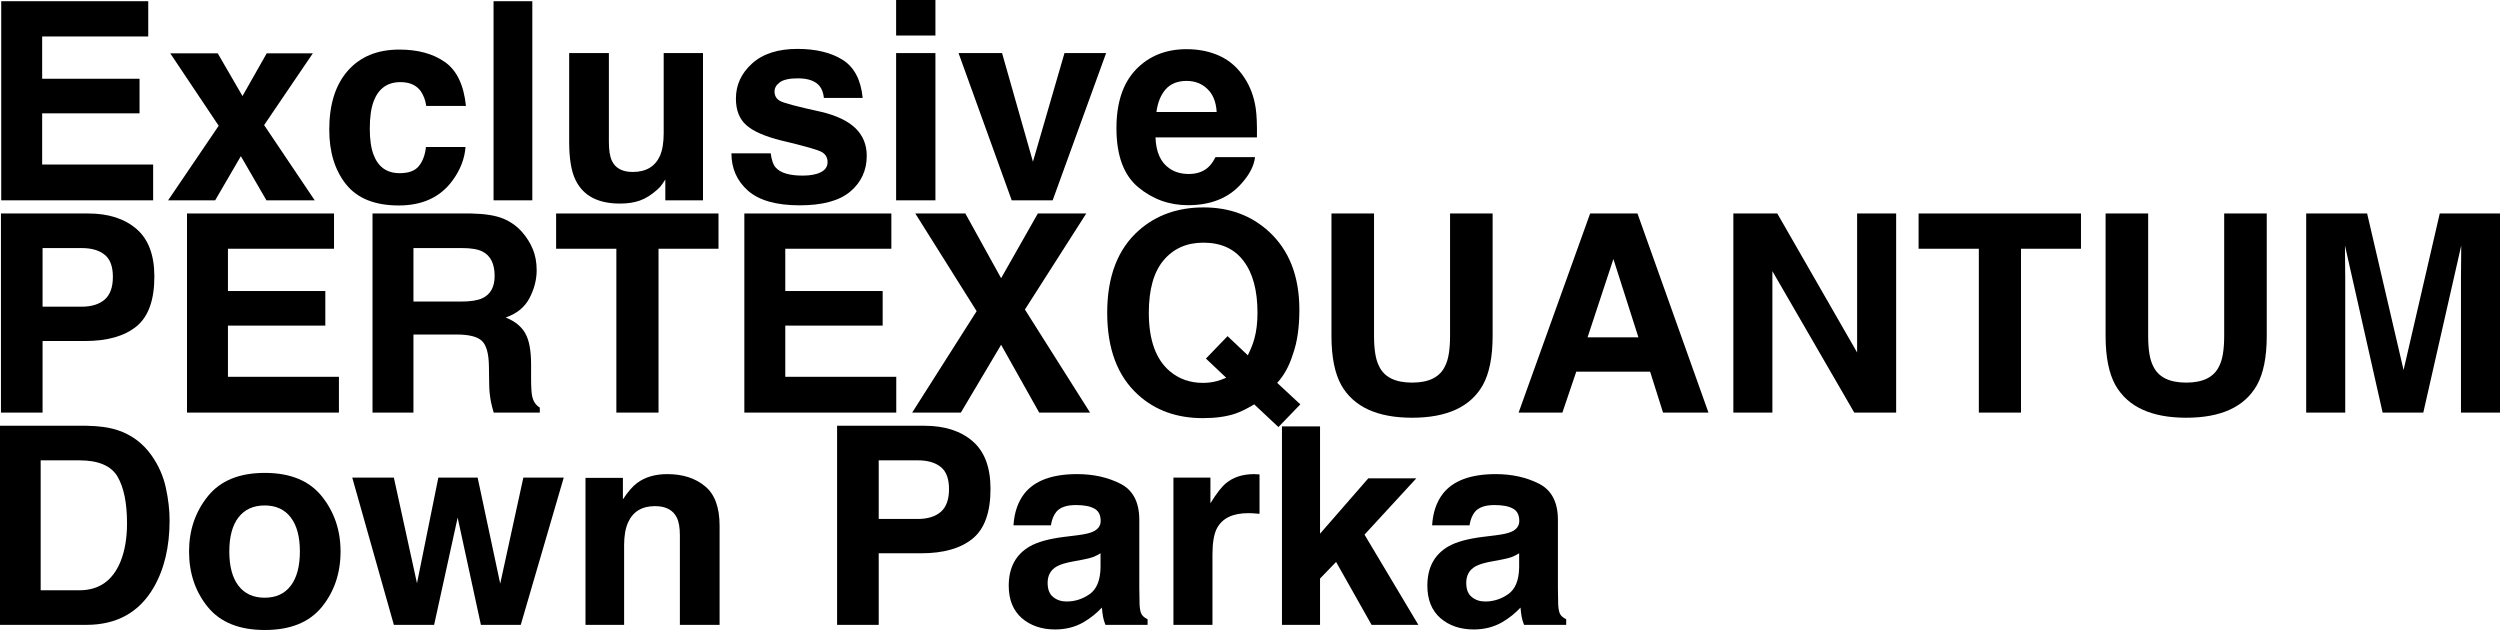
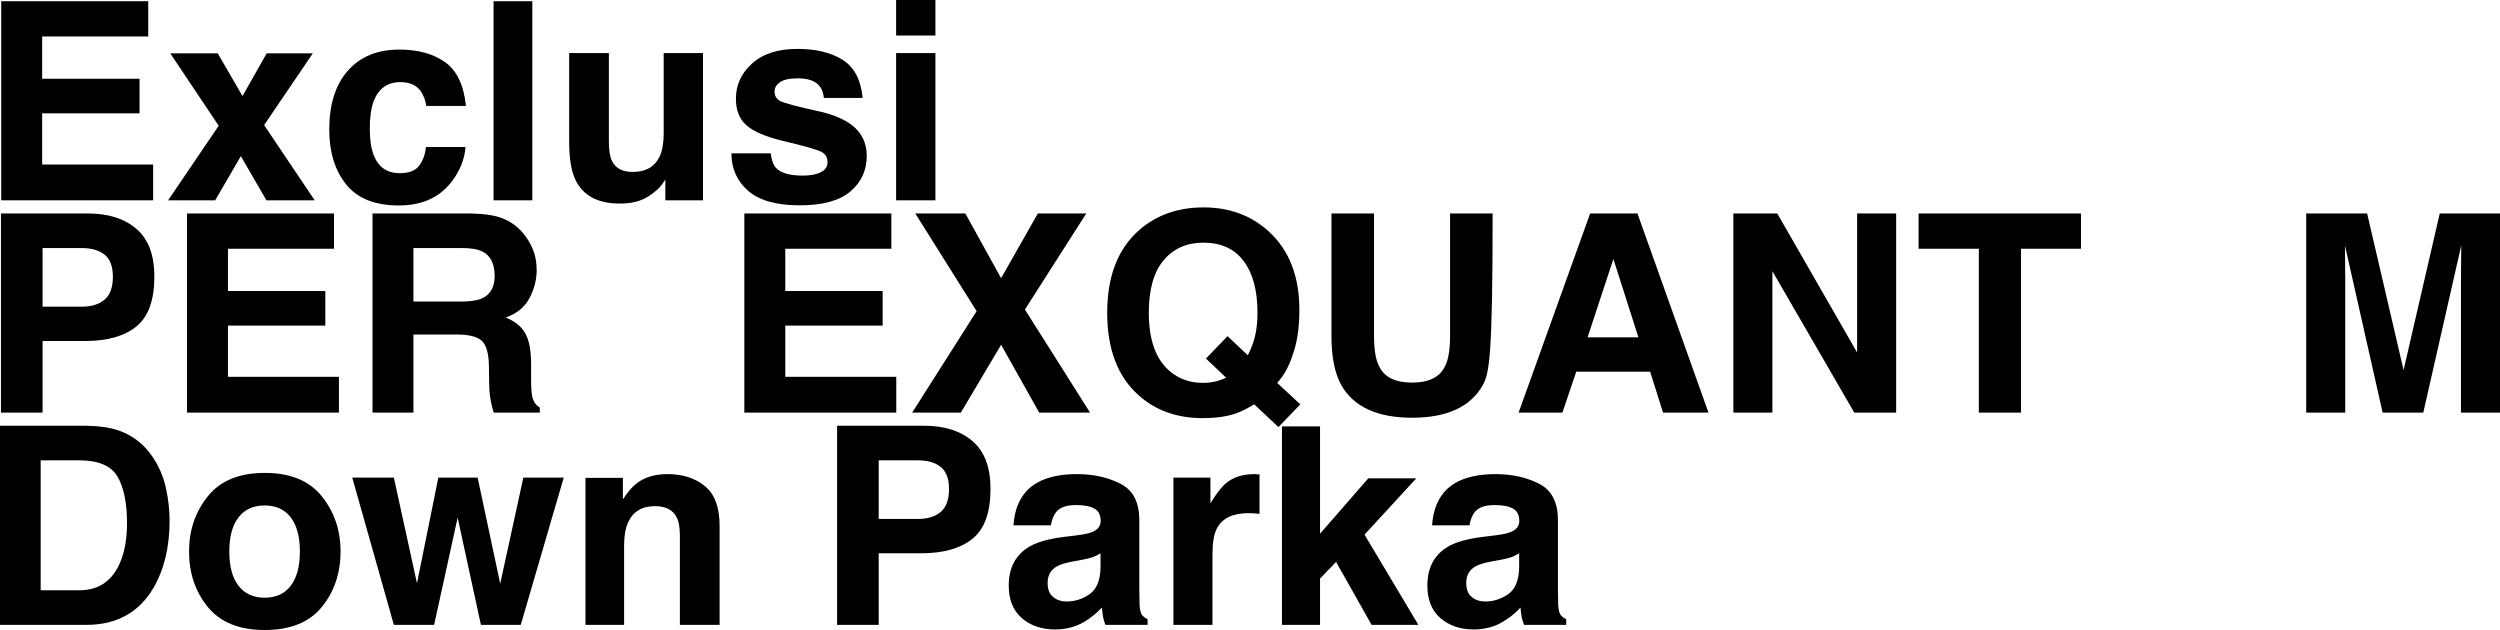
<svg xmlns="http://www.w3.org/2000/svg" width="500" height="126" viewBox="0 0 500 126" fill="none">
  <path d="M288.598 98.713C290.647 96.12 294.165 94.823 299.152 94.823C302.397 94.823 305.281 95.462 307.801 96.741C310.322 98.02 311.582 100.433 311.582 103.982V117.49C311.582 118.426 311.6 119.561 311.637 120.894C311.691 121.903 311.845 122.587 312.099 122.947C312.353 123.307 312.734 123.605 313.241 123.839V124.973H304.809C304.573 124.379 304.41 123.821 304.32 123.298C304.229 122.776 304.156 122.182 304.102 121.515C303.032 122.668 301.799 123.65 300.403 124.46C298.734 125.415 296.849 125.892 294.745 125.892C292.061 125.892 289.84 125.135 288.081 123.623C286.34 122.092 285.47 119.93 285.47 117.139C285.47 113.518 286.875 110.898 289.686 109.277C291.227 108.394 293.494 107.764 296.486 107.386L299.124 107.061C300.557 106.881 301.581 106.656 302.198 106.386C303.304 105.918 303.857 105.188 303.857 104.198C303.857 102.991 303.431 102.162 302.579 101.712C301.745 101.244 300.512 101.01 298.88 101.01C297.048 101.01 295.751 101.46 294.99 102.361C294.446 103.027 294.083 103.928 293.902 105.062H286.422C286.585 102.487 287.31 100.37 288.598 98.713ZM294.364 119.408C295.09 120.002 295.978 120.3 297.03 120.3C298.698 120.3 300.23 119.813 301.627 118.841C303.041 117.868 303.776 116.094 303.83 113.518V110.655C303.34 110.961 302.842 111.213 302.334 111.411C301.844 111.591 301.164 111.762 300.294 111.924L298.553 112.249C296.921 112.537 295.751 112.888 295.044 113.302C293.847 114.005 293.249 115.094 293.249 116.571C293.249 117.886 293.621 118.832 294.364 119.408Z" fill="black" />
  <path d="M283.674 124.973H274.317L267.218 112.384L264.008 115.707V124.973H256.392V85.286H264.008V106.737L273.664 95.66H283.266L272.902 106.926L283.674 124.973Z" fill="black" />
  <path d="M249.674 102.631C246.555 102.631 244.46 103.639 243.39 105.657C242.792 106.791 242.493 108.538 242.493 110.898V124.973H234.686V95.525H242.085V100.659C243.282 98.695 244.324 97.354 245.213 96.633C246.663 95.426 248.549 94.823 250.871 94.823C251.016 94.823 251.133 94.832 251.224 94.85C251.333 94.85 251.56 94.859 251.904 94.877V102.766C251.415 102.712 250.979 102.676 250.598 102.658C250.218 102.64 249.909 102.631 249.674 102.631Z" fill="black" />
  <path d="M204.874 98.713C206.924 96.12 210.442 94.823 215.428 94.823C218.674 94.823 221.557 95.462 224.078 96.741C226.599 98.02 227.859 100.433 227.859 103.982V117.49C227.859 118.426 227.877 119.561 227.913 120.894C227.968 121.903 228.122 122.587 228.376 122.947C228.63 123.307 229.01 123.605 229.518 123.839V124.973H221.086C220.85 124.379 220.687 123.821 220.596 123.298C220.506 122.776 220.433 122.182 220.379 121.515C219.309 122.668 218.076 123.65 216.68 124.46C215.011 125.415 213.125 125.892 211.022 125.892C208.338 125.892 206.117 125.135 204.358 123.623C202.617 122.092 201.746 119.93 201.746 117.139C201.746 113.518 203.152 110.898 205.962 109.277C207.504 108.394 209.771 107.764 212.763 107.386L215.401 107.061C216.834 106.881 217.858 106.656 218.475 106.386C219.581 105.918 220.134 105.188 220.134 104.198C220.134 102.991 219.708 102.162 218.856 101.712C218.021 101.244 216.788 101.01 215.156 101.01C213.325 101.01 212.028 101.46 211.267 102.361C210.723 103.027 210.36 103.928 210.179 105.062H202.698C202.862 102.487 203.587 100.37 204.874 98.713ZM210.641 119.408C211.366 120.002 212.255 120.3 213.307 120.3C214.975 120.3 216.507 119.813 217.904 118.841C219.318 117.868 220.052 116.094 220.107 113.518V110.655C219.617 110.961 219.118 111.213 218.611 111.411C218.121 111.591 217.441 111.762 216.571 111.924L214.83 112.249C213.198 112.537 212.028 112.888 211.321 113.302C210.124 114.005 209.526 115.094 209.526 116.571C209.526 117.886 209.898 118.832 210.641 119.408Z" fill="black" />
  <path d="M184.256 110.655H175.742V124.973H167.419V85.151H184.882C188.908 85.151 192.117 86.178 194.511 88.231C196.905 90.284 198.101 93.463 198.101 97.768C198.101 102.469 196.905 105.792 194.511 107.737C192.117 109.682 188.699 110.655 184.256 110.655ZM188.173 102.361C189.261 101.406 189.805 99.893 189.805 97.822C189.805 95.751 189.252 94.274 188.146 93.391C187.058 92.509 185.526 92.067 183.549 92.067H175.742V103.792H183.549C185.526 103.792 187.067 103.315 188.173 102.361Z" fill="black" />
  <path d="M130.998 101.226C128.368 101.226 126.564 102.334 125.585 104.549C125.077 105.72 124.823 107.215 124.823 109.034V124.973H117.098V95.579H124.579V99.875C125.576 98.362 126.519 97.272 127.407 96.606C129.003 95.417 131.025 94.823 133.473 94.823C136.538 94.823 139.04 95.624 140.98 97.228C142.939 98.812 143.918 101.451 143.918 105.143V124.973H135.976V107.061C135.976 105.513 135.767 104.324 135.35 103.495C134.588 101.982 133.138 101.226 130.998 101.226Z" fill="black" />
  <path d="M96.181 124.973L91.53 103.522L86.824 124.973H78.773L70.45 95.525H78.773L83.397 116.652L87.667 95.525H95.528L100.044 116.733L104.668 95.525H112.746L104.151 124.973H96.181Z" fill="black" />
  <path d="M64.357 99.254C66.859 102.37 68.111 106.053 68.111 110.303C68.111 114.626 66.859 118.327 64.357 121.407C61.854 124.469 58.055 126 52.96 126C47.864 126 44.065 124.469 41.563 121.407C39.06 118.327 37.809 114.626 37.809 110.303C37.809 106.053 39.06 102.37 41.563 99.254C44.065 96.138 47.864 94.58 52.96 94.58C58.055 94.58 61.854 96.138 64.357 99.254ZM52.933 101.091C50.666 101.091 48.916 101.892 47.683 103.495C46.468 105.08 45.861 107.35 45.861 110.303C45.861 113.257 46.468 115.536 47.683 117.139C48.916 118.742 50.666 119.543 52.933 119.543C55.199 119.543 56.94 118.742 58.155 117.139C59.37 115.536 59.977 113.257 59.977 110.303C59.977 107.35 59.37 105.08 58.155 103.495C56.94 101.892 55.199 101.091 52.933 101.091Z" fill="black" />
  <path d="M17.272 124.973H0V85.151H17.272C19.757 85.187 21.824 85.475 23.474 86.016C26.285 86.934 28.561 88.618 30.301 91.068C31.698 93.049 32.65 95.192 33.157 97.498C33.665 99.803 33.919 102 33.919 104.09C33.919 109.385 32.849 113.87 30.709 117.544C27.808 122.497 23.329 124.973 17.272 124.973ZM23.501 95.309C22.214 93.148 19.666 92.067 15.858 92.067H8.133V118.057H15.858C19.811 118.057 22.567 116.121 24.127 112.249C24.979 110.123 25.405 107.593 25.405 104.657C25.405 100.605 24.771 97.489 23.501 95.309Z" fill="black" />
  <path d="M469.046 82.519H461.239V42.697H473.425L480.715 74.009L487.95 42.697H500V82.519H492.193V55.584C492.193 54.809 492.203 53.729 492.221 52.342C492.239 50.937 492.248 49.856 492.248 49.1L484.659 82.519H476.526L468.991 49.1C468.991 49.856 469.001 50.937 469.019 52.342C469.037 53.729 469.046 54.809 469.046 55.584V82.519Z" fill="black" />
-   <path d="M444.837 67.174V42.697H453.351V67.174C453.351 71.407 452.689 74.703 451.366 77.062C448.899 81.385 444.194 83.546 437.248 83.546C430.303 83.546 425.589 81.385 423.104 77.062C421.78 74.703 421.119 71.407 421.119 67.174V42.697H429.632V67.174C429.632 69.912 429.959 71.911 430.612 73.172C431.627 75.405 433.839 76.522 437.248 76.522C440.639 76.522 442.843 75.405 443.858 73.172C444.511 71.911 444.837 69.912 444.837 67.174Z" fill="black" />
  <path d="M416.195 42.697V49.748H404.2V82.519H395.767V49.748H383.718V42.697H416.195Z" fill="black" />
  <path d="M379.23 82.519H370.852L354.477 54.233V82.519H346.671V42.697H355.456L371.423 70.497V42.697H379.23V82.519Z" fill="black" />
  <path d="M330.024 74.333H315.254L312.479 82.519H303.721L318.028 42.697H327.494L341.693 82.519H332.608L330.024 74.333ZM327.684 67.471L322.68 51.802L317.511 67.471H327.684Z" fill="black" />
-   <path d="M290.012 67.174V42.697H298.526V67.174C298.526 71.407 297.864 74.703 296.54 77.062C294.074 81.385 289.368 83.546 282.423 83.546C275.478 83.546 270.763 81.385 268.279 77.062C266.955 74.703 266.293 71.407 266.293 67.174V42.697H274.807V67.174C274.807 69.912 275.133 71.911 275.786 73.172C276.802 75.405 279.014 76.522 282.423 76.522C285.814 76.522 288.017 75.405 289.033 73.172C289.686 71.911 290.012 69.912 290.012 67.174Z" fill="black" />
+   <path d="M290.012 67.174V42.697H298.526C298.526 71.407 297.864 74.703 296.54 77.062C294.074 81.385 289.368 83.546 282.423 83.546C275.478 83.546 270.763 81.385 268.279 77.062C266.955 74.703 266.293 71.407 266.293 67.174V42.697H274.807V67.174C274.807 69.912 275.133 71.911 275.786 73.172C276.802 75.405 279.014 76.522 282.423 76.522C285.814 76.522 288.017 75.405 289.033 73.172C289.686 71.911 290.012 69.912 290.012 67.174Z" fill="black" />
  <path d="M247.035 82.736C245.24 83.33 243.091 83.627 240.589 83.627C235.366 83.627 231.051 82.078 227.641 78.98C223.507 75.252 221.44 69.777 221.44 62.554C221.44 55.278 223.561 49.775 227.805 46.047C231.268 43.003 235.575 41.481 240.725 41.481C245.911 41.481 250.263 43.093 253.781 46.317C257.843 50.046 259.874 55.26 259.874 61.96C259.874 65.508 259.439 68.48 258.568 70.875C257.861 73.163 256.819 75.063 255.44 76.576L260.064 80.871L255.685 85.41L250.844 80.871C249.375 81.754 248.105 82.375 247.035 82.736ZM245.24 75.549L241.187 71.713L245.512 67.228L249.565 71.064C250.2 69.768 250.644 68.633 250.898 67.66C251.297 66.201 251.496 64.499 251.496 62.554C251.496 58.087 250.572 54.638 248.722 52.207C246.89 49.757 244.207 48.533 240.671 48.533C237.352 48.533 234.705 49.703 232.728 52.045C230.751 54.386 229.763 57.889 229.763 62.554C229.763 68.011 231.178 71.92 234.006 74.279C235.838 75.81 238.032 76.576 240.589 76.576C241.55 76.576 242.475 76.459 243.363 76.225C243.853 76.099 244.479 75.873 245.24 75.549Z" fill="black" />
  <path d="M218.012 82.519H207.839L200.223 68.957L192.172 82.519H182.434L195.327 62.23L183.059 42.697H193.069L200.223 55.638L207.567 42.697H217.25L204.983 61.906L218.012 82.519Z" fill="black" />
  <path d="M176.532 65.121H157.056V75.36H179.252V82.519H148.869V42.697H178.272V49.748H157.056V58.205H176.532V65.121Z" fill="black" />
-   <path d="M143.7 42.697V49.748H131.705V82.519H123.273V49.748H111.223V42.697H143.7Z" fill="black" />
  <path d="M91.339 66.904H82.689V82.519H74.502V42.697H94.168C96.979 42.751 99.137 43.093 100.642 43.724C102.165 44.354 103.452 45.282 104.504 46.507C105.375 47.515 106.064 48.632 106.571 49.856C107.079 51.081 107.333 52.477 107.333 54.044C107.333 55.935 106.852 57.799 105.891 59.636C104.93 61.456 103.344 62.743 101.131 63.5C102.981 64.238 104.287 65.292 105.048 66.661C105.828 68.012 106.218 70.083 106.218 72.874V75.549C106.218 77.368 106.29 78.602 106.435 79.25C106.653 80.277 107.161 81.034 107.959 81.52V82.519H98.738C98.484 81.637 98.302 80.925 98.194 80.385C97.976 79.268 97.858 78.125 97.84 76.954L97.786 73.253C97.749 70.713 97.278 69.02 96.371 68.174C95.483 67.327 93.805 66.904 91.339 66.904ZM96.426 59.663C98.094 58.907 98.928 57.412 98.928 55.179C98.928 52.765 98.121 51.144 96.507 50.316C95.6 49.847 94.24 49.613 92.427 49.613H82.689V60.312H92.182C94.068 60.312 95.483 60.096 96.426 59.663Z" fill="black" />
  <path d="M65.064 65.121H45.588V75.36H67.784V82.519H37.401V42.697H66.805V49.748H45.588V58.205H65.064V65.121Z" fill="black" />
  <path d="M17.028 68.201H8.514V82.519H0.191V42.697H17.653C21.679 42.697 24.889 43.724 27.282 45.777C29.676 47.83 30.873 51.009 30.873 55.314C30.873 60.015 29.676 63.338 27.282 65.283C24.889 67.228 21.471 68.201 17.028 68.201ZM20.945 59.907C22.033 58.952 22.577 57.439 22.577 55.368C22.577 53.297 22.024 51.82 20.918 50.937C19.829 50.055 18.297 49.613 16.321 49.613H8.514V61.339H16.321C18.297 61.339 19.839 60.861 20.945 59.907Z" fill="black" />
-   <path d="M251.007 31.42C250.807 33.167 249.891 34.941 248.259 36.742C245.721 39.606 242.166 41.038 237.597 41.038C233.825 41.038 230.497 39.831 227.614 37.418C224.731 35.004 223.289 31.078 223.289 25.639C223.289 20.541 224.586 16.633 227.179 13.914C229.79 11.194 233.172 9.834 237.325 9.834C239.791 9.834 242.012 10.293 243.989 11.212C245.965 12.13 247.598 13.58 248.885 15.562C250.046 17.308 250.798 19.335 251.143 21.64C251.342 22.991 251.424 24.936 251.387 27.476H231.096C231.205 30.43 232.139 32.501 233.898 33.69C234.967 34.428 236.255 34.797 237.76 34.797C239.356 34.797 240.652 34.347 241.65 33.446C242.194 32.96 242.674 32.285 243.091 31.42H251.007ZM243.336 22.397C243.209 20.361 242.584 18.821 241.459 17.777C240.353 16.714 238.975 16.183 237.325 16.183C235.53 16.183 234.133 16.741 233.136 17.858C232.157 18.974 231.54 20.488 231.286 22.397H243.336Z" fill="black" />
-   <path d="M191.709 10.617H200.413L206.588 32.339L212.898 10.617H221.222L210.532 40.065H202.344L191.709 10.617Z" fill="black" />
  <path d="M187.085 10.617V40.065H179.224V10.617H187.085ZM187.085 0V7.105H179.224V0H187.085Z" fill="black" />
  <path d="M168.534 11.968C170.855 13.445 172.188 15.985 172.533 19.587H164.781C164.672 18.596 164.391 17.813 163.937 17.236C163.085 16.192 161.634 15.669 159.585 15.669C157.899 15.669 156.693 15.931 155.968 16.453C155.26 16.975 154.907 17.588 154.907 18.29C154.907 19.173 155.288 19.812 156.049 20.208C156.811 20.622 159.504 21.334 164.128 22.343C167.211 23.063 169.523 24.153 171.064 25.612C172.587 27.088 173.349 28.935 173.349 31.15C173.349 34.068 172.252 36.454 170.058 38.309C167.882 40.146 164.509 41.065 159.939 41.065C155.279 41.065 151.833 40.092 149.603 38.147C147.39 36.184 146.284 33.69 146.284 30.664H154.145C154.308 32.032 154.662 33.005 155.206 33.581C156.167 34.608 157.944 35.121 160.537 35.121C162.061 35.121 163.266 34.896 164.155 34.446C165.062 33.996 165.515 33.32 165.515 32.42C165.515 31.555 165.152 30.898 164.427 30.448C163.702 29.997 161.009 29.223 156.348 28.124C152.994 27.296 150.627 26.26 149.249 25.017C147.871 23.793 147.182 22.027 147.182 19.722C147.182 17.002 148.252 14.67 150.392 12.725C152.549 10.761 155.578 9.78 159.477 9.78C163.176 9.78 166.195 10.509 168.534 11.968Z" fill="black" />
  <path d="M133.065 35.905C132.992 35.995 132.811 36.265 132.521 36.715C132.231 37.166 131.886 37.562 131.487 37.904C130.272 38.985 129.093 39.723 127.951 40.119C126.827 40.516 125.503 40.714 123.98 40.714C119.591 40.714 116.636 39.147 115.112 36.013C114.26 34.284 113.834 31.735 113.834 28.367V10.617H121.776V28.367C121.776 30.042 121.976 31.303 122.375 32.15C123.082 33.645 124.469 34.392 126.537 34.392C129.184 34.392 130.997 33.329 131.977 31.204C132.484 30.051 132.738 28.529 132.738 26.638V10.617H140.599V40.065H133.065V35.905Z" fill="black" />
  <path d="M98.711 0.243H106.463V40.065H98.711V0.243Z" fill="black" />
  <path d="M93.189 21.181H85.246C85.101 20.082 84.729 19.092 84.131 18.209C83.26 17.02 81.909 16.426 80.078 16.426C77.467 16.426 75.681 17.714 74.719 20.289C74.212 21.658 73.958 23.477 73.958 25.747C73.958 27.908 74.212 29.646 74.719 30.961C75.644 33.41 77.385 34.635 79.942 34.635C81.755 34.635 83.043 34.149 83.805 33.176C84.566 32.204 85.028 30.943 85.192 29.394H93.107C92.926 31.735 92.073 33.951 90.55 36.04C88.12 39.408 84.521 41.092 79.752 41.092C74.983 41.092 71.474 39.687 69.225 36.877C66.976 34.068 65.852 30.421 65.852 25.936C65.852 20.875 67.094 16.939 69.579 14.13C72.063 11.32 75.49 9.915 79.86 9.915C83.578 9.915 86.615 10.743 88.973 12.401C91.348 14.058 92.754 16.984 93.189 21.181Z" fill="black" />
  <path d="M62.942 40.065H53.286L48.172 31.231L43.031 40.065H33.62L43.738 25.152L34.055 10.671H43.548L48.498 19.209L53.34 10.671H62.561L52.823 25.017L62.942 40.065Z" fill="black" />
  <path d="M27.908 22.667H8.432V32.906H30.628V40.065H0.245V0.243H29.648V7.294H8.432V15.751H27.908V22.667Z" fill="black" />
</svg>